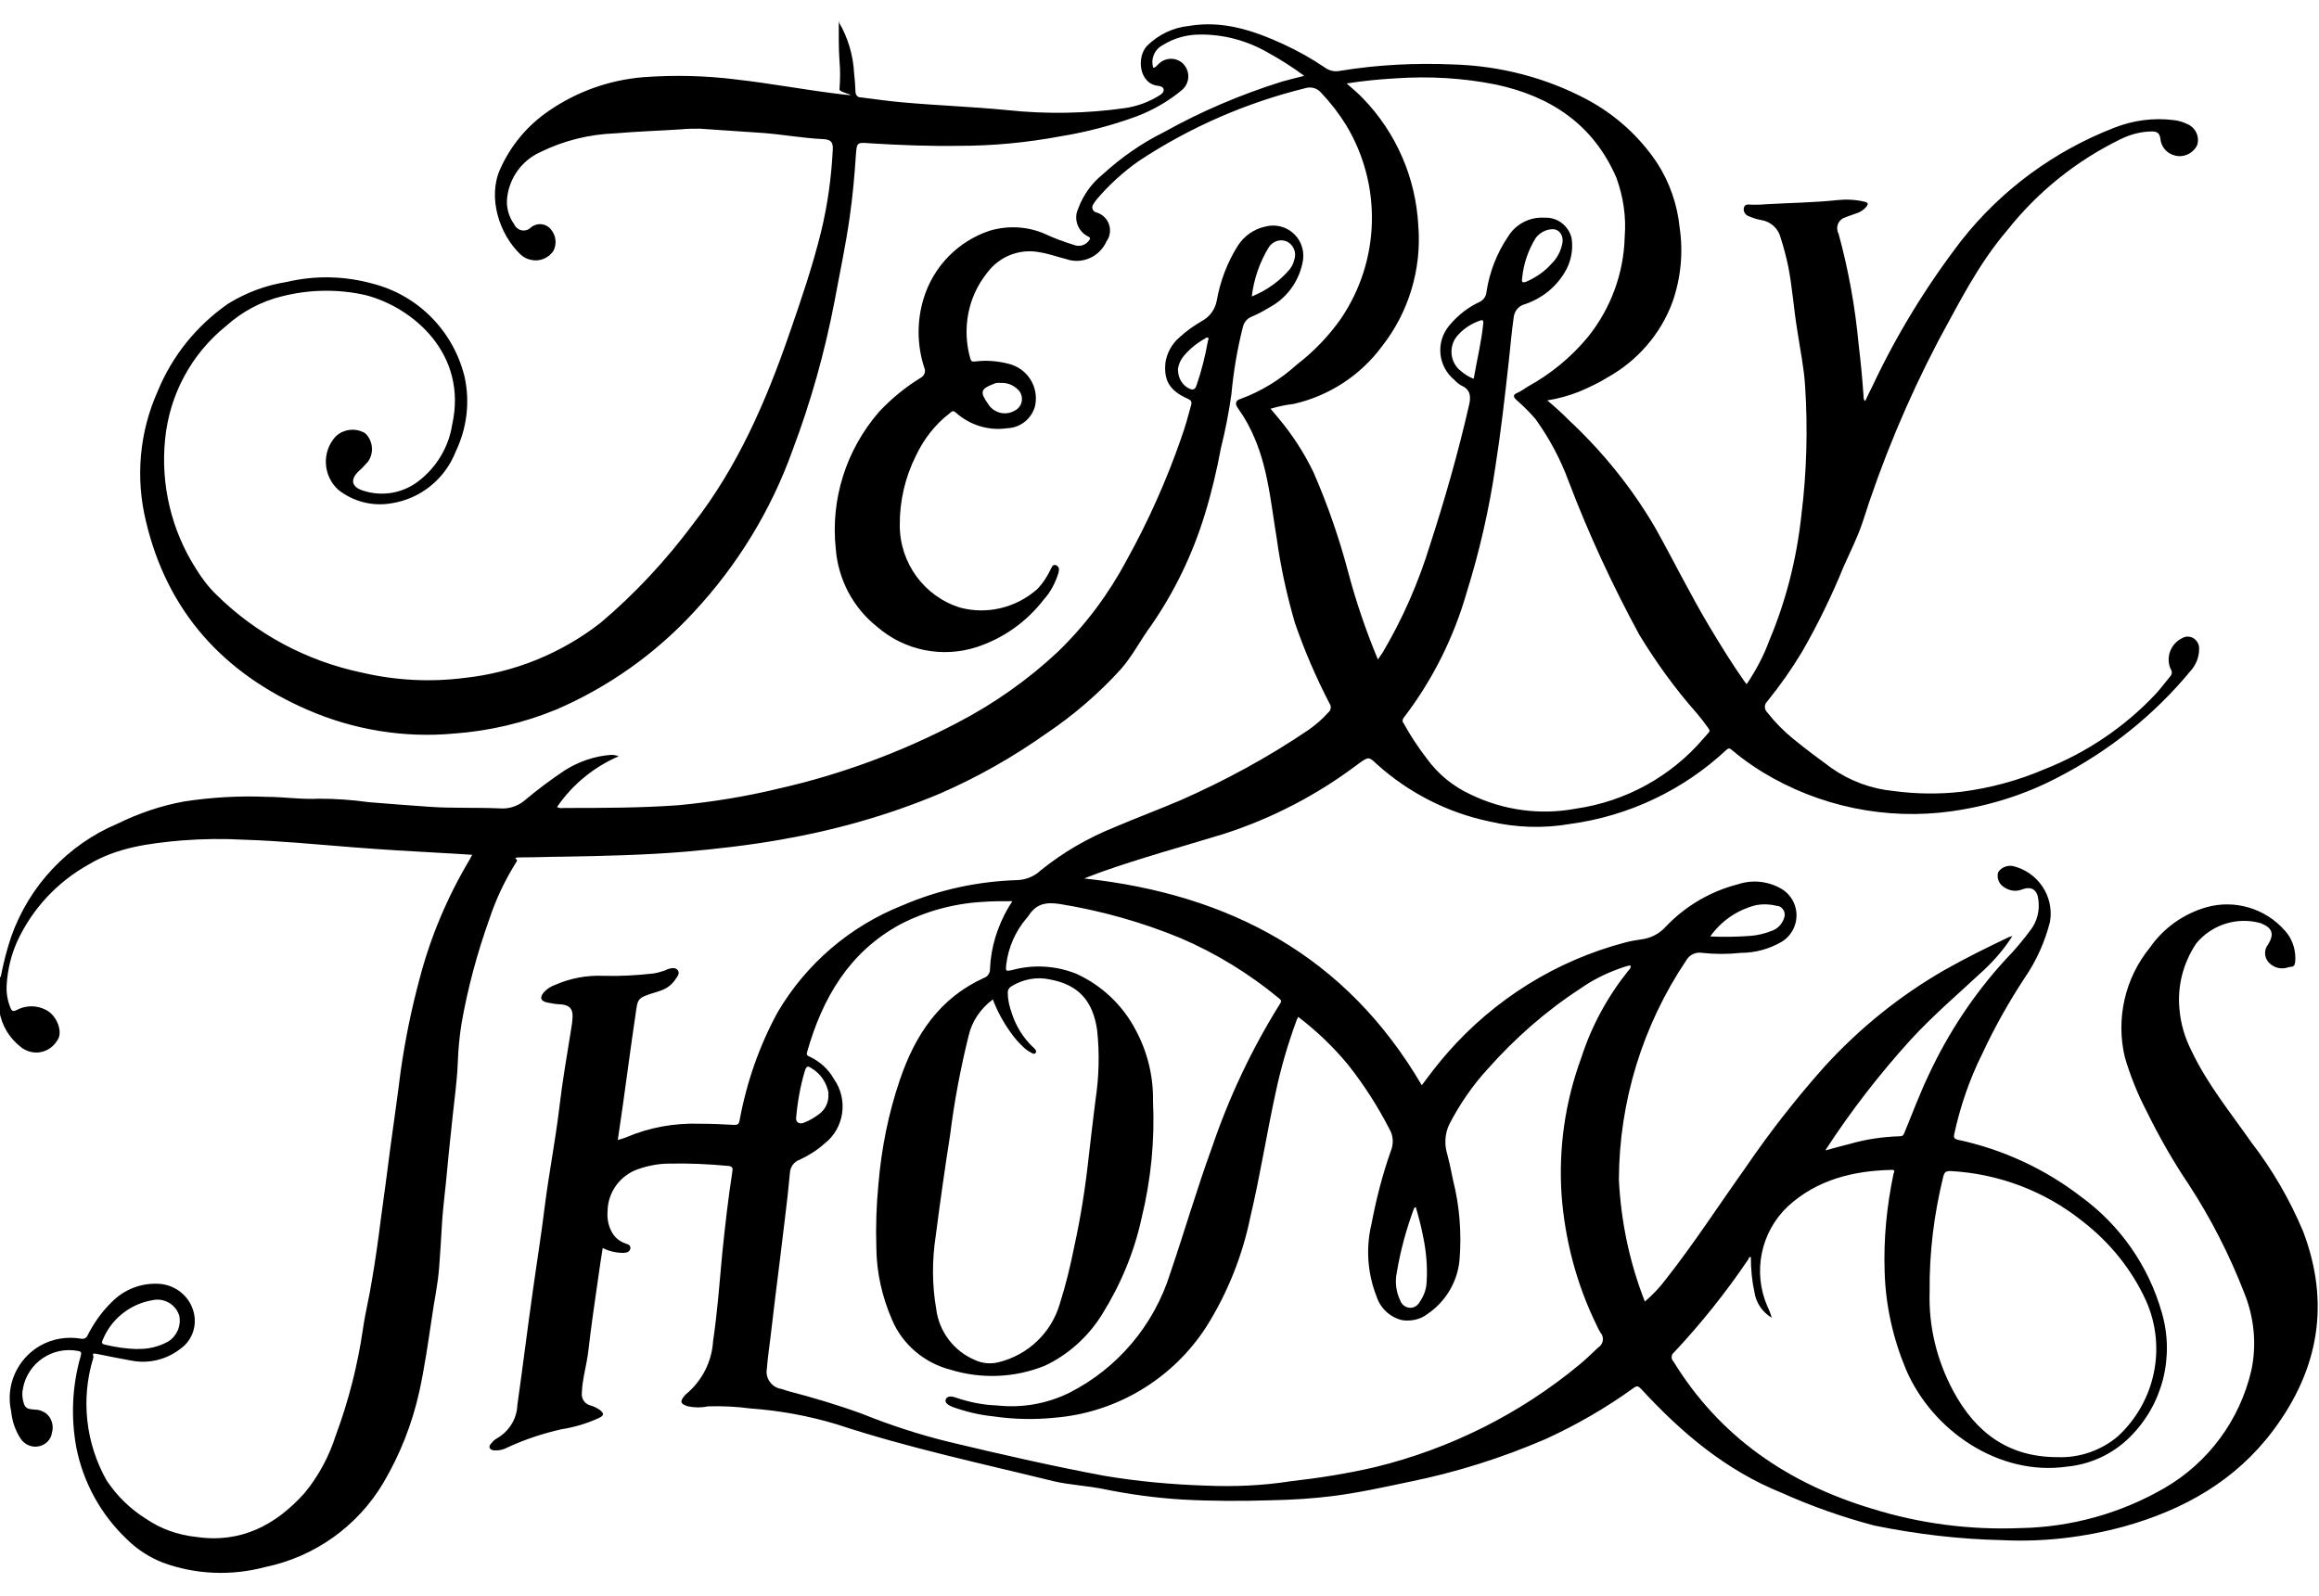
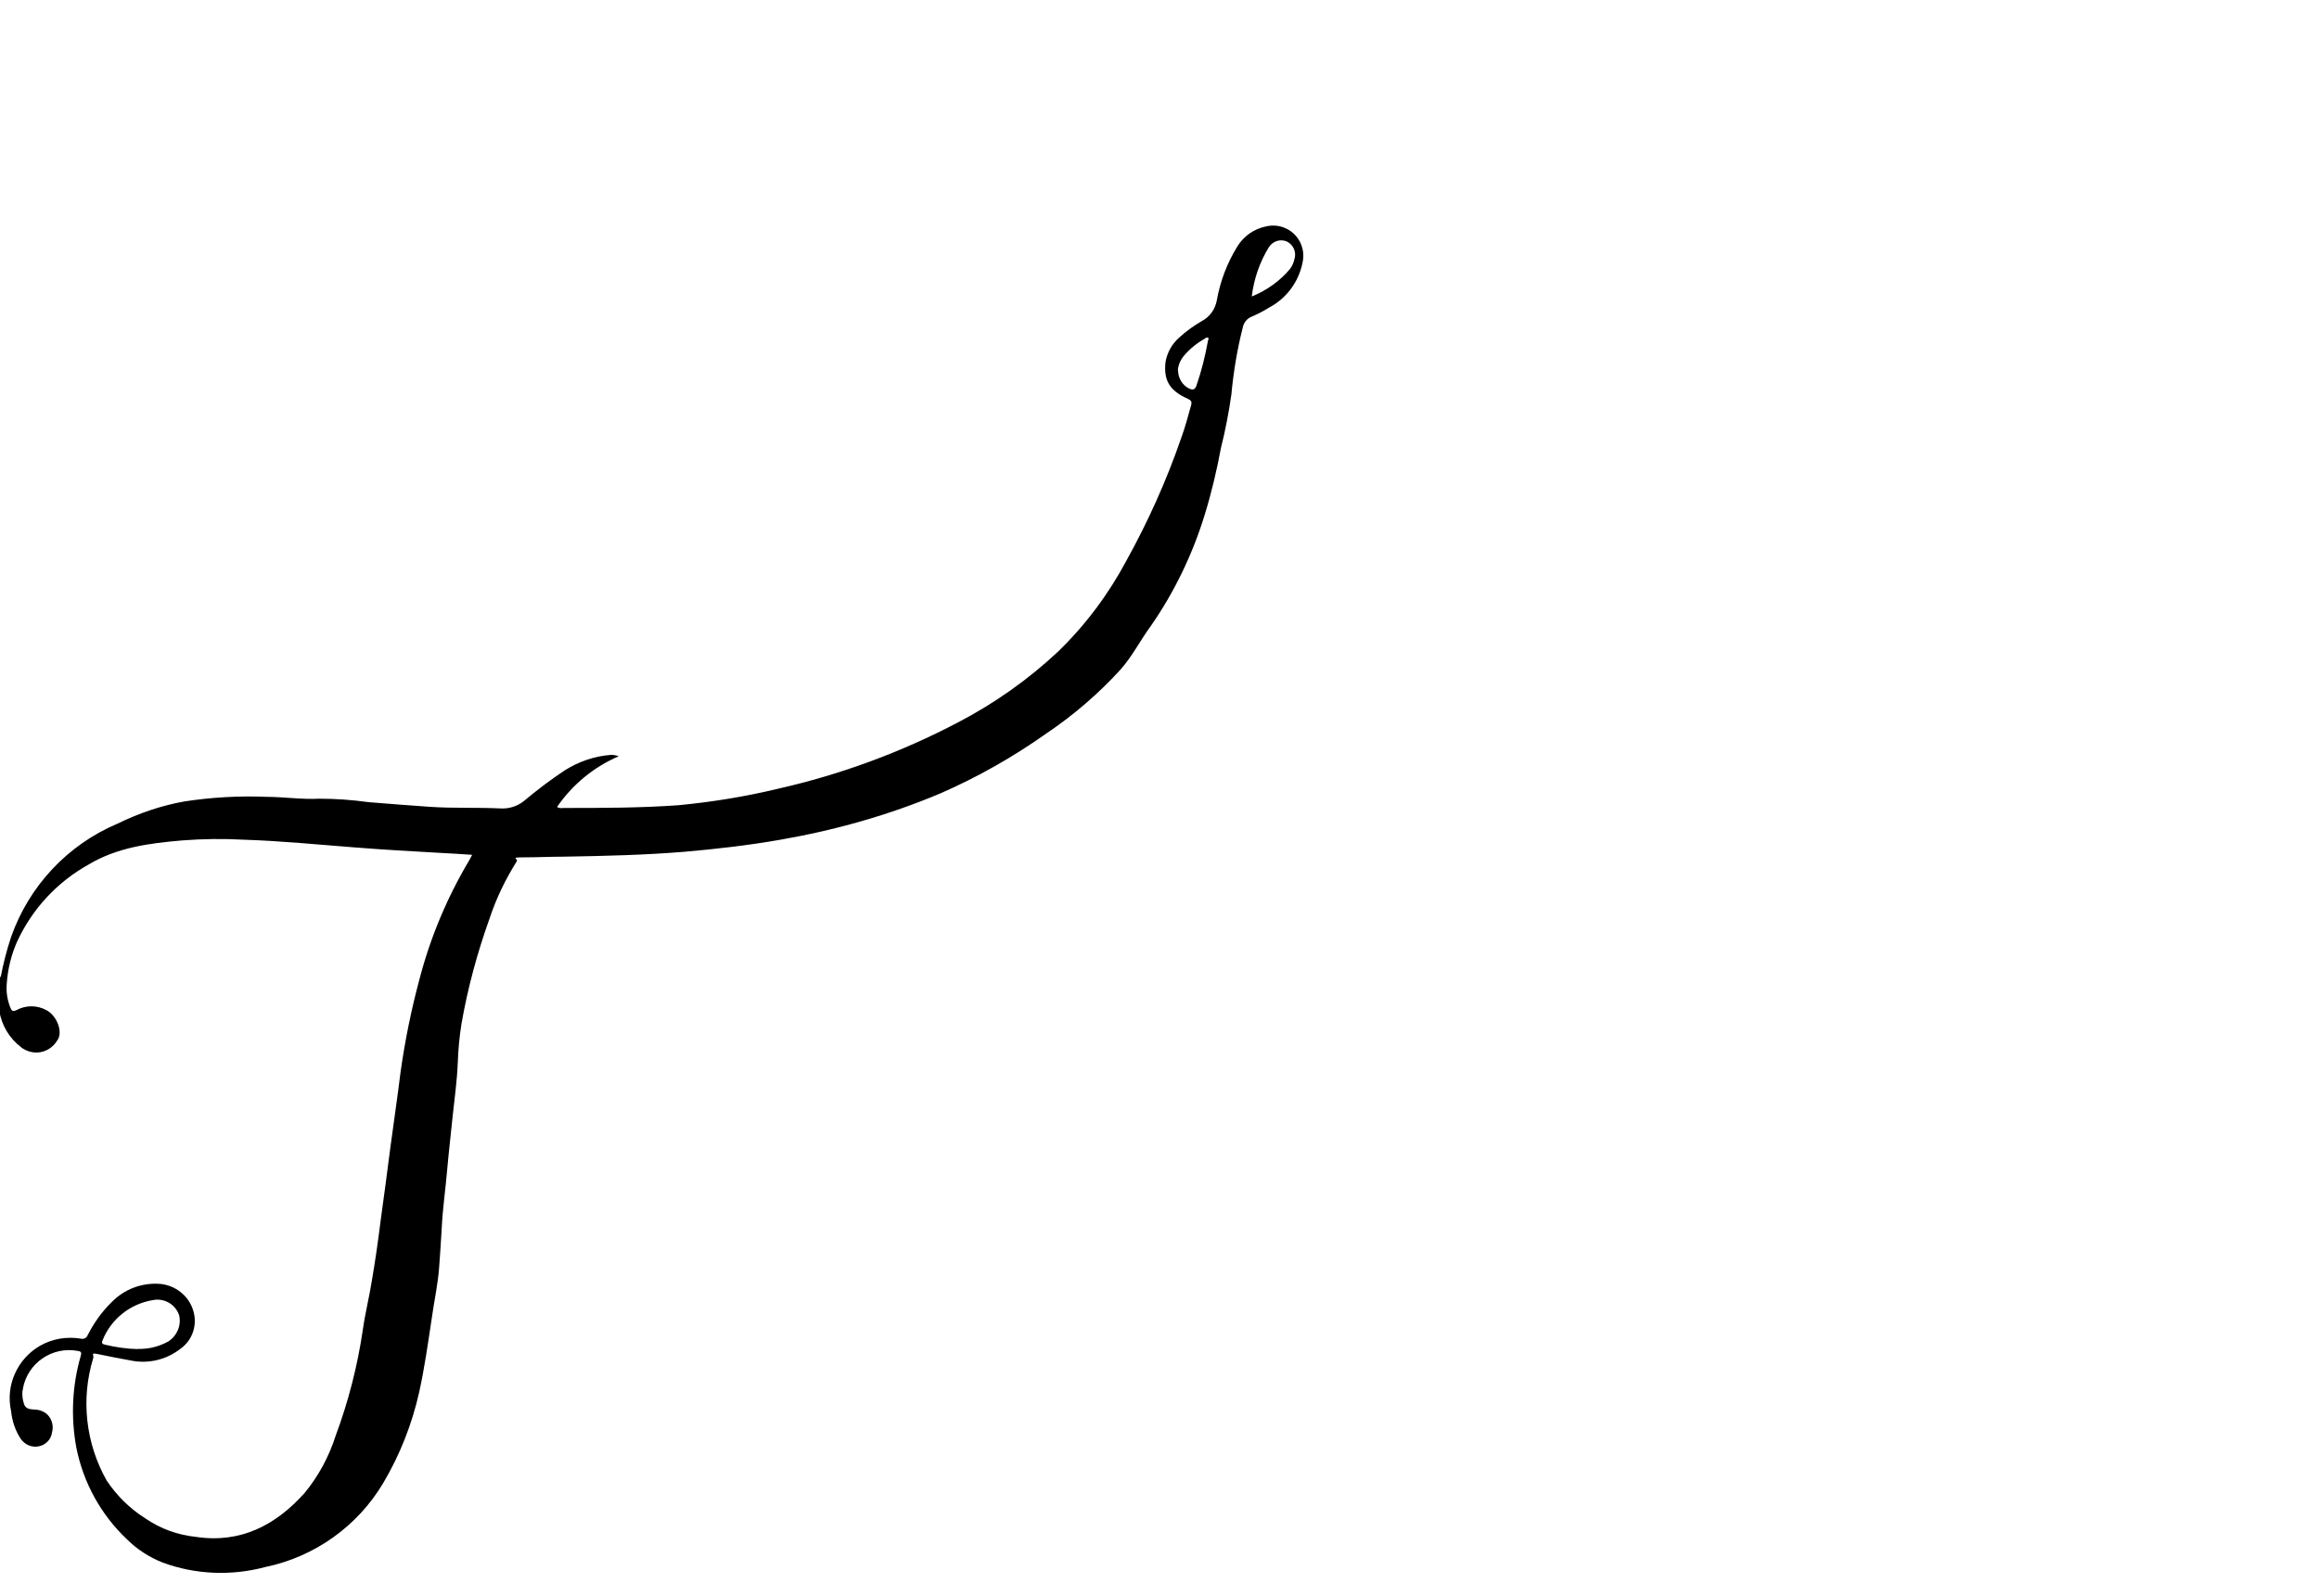
<svg xmlns="http://www.w3.org/2000/svg" id="Livello_1" version="1.1" viewBox="0 0 1000 688.3">
  <g id="Raggruppa_116">
-     <path id="Tracciato_93" d="M361.8,9.7c3.9,6.6,6.1,14.2,6.5,21.8.3,2.7.5,5.3.6,8,0,1.3.8,2.4,2,2.5h.3c5.8.7,11.7,1.6,17.5,2.1,15.2,1.4,30.4,1.9,45.7,3.4,16.9,1.8,34.1,1.5,50.9-.9,5.2-.8,10.1-2.6,14.6-5.4.9-.6,2-1.3,1.9-2.5s-1.4-1.6-2.5-1.7c-8.1-.9-9.3-12.3-4.7-17.2,4.8-4.8,11.2-7.9,18-8.6,14.6-2.5,27.8,1.9,40.7,7.8,6.3,2.9,12.4,6.3,18.1,10.2,1.8,1.3,4,1.8,6.2,1.4,16.2-2.7,32.7-3.5,49.1-2.8,20.2.6,40,5.7,57.8,15.2,12.1,6.5,22.4,15.8,30.1,27.3,5.4,8.4,8.7,17.9,9.7,27.9,1.6,10.8.5,21.8-3.1,32.1-5.1,13.8-15.1,25.3-28,32.5-3.9,2.4-8.1,4.4-12.4,6.2-4.4,1.7-9,3-13.6,3.7,3.2,2.7,6.3,5.4,9.2,8.4,14.7,13.7,27.3,29.3,37.4,46.6,8,14.3,15.2,29,23.6,43,4.7,7.8,9.4,15.5,14.7,23,.3.5.7.9,1.1,1.4,3.9-5.8,7.3-12.1,9.7-18.7,7.3-17.3,11.9-35.6,13.9-54.3,2.3-18.5,2.8-37.1,1.6-55.6-.5-8.1-2.2-16-3.4-24.1-1.5-9.2-2.1-18.4-3.9-27.6-.9-4.2-2-8.4-3.3-12.4-1-3.9-4.3-6.9-8.4-7.5-1.8-.3-3.5-.9-5.2-1.6-1.6-.5-2.6-2.2-2.2-3.7.5-1.9,2.2-1.3,3.5-1.3,2,0,3.9,0,5.9-.2,10.3-.6,20.7-.7,31-1.8,3.8-.4,7.8-.2,11.6.7,1.8.4,1.6,1.1.8,2.2-1.2,1.4-2.8,2.4-4.5,2.9-1.5.6-3.1,1-4.4,1.6-2.7.7-4.2,3.4-3.5,6,0,.3.2.7.4,1,4.3,15.7,7.2,31.8,8.7,48,.9,7.4,1.6,14.9,2.1,22.2,0,.8,0,1.5.7,2.1,1.1-2.4,2.2-4.6,3.3-6.8,10.4-22.1,23.3-43.1,38.3-62.6,17.2-21.8,40-38.5,65.8-48.5,8.1-3.2,16.9-4.4,25.6-3.3,2.1.2,4,.8,5.9,1.7,3.5,1.5,5.4,5.3,4.3,9-1.7,3.7-6,5.7-9.9,4.5-3.3-.9-5.7-3.7-6-7.2-.3-2.3-1.4-3.1-3.5-3.1-4.7,0-9.3,1.2-13.6,3.3-19.1,9.3-35.8,22.7-49,39.4-12.4,14.5-20.7,31.2-29.7,47.7-13.2,25.2-24.2,51.6-32.8,78.7-2.2,6.4-5.2,12.3-7.9,18.4-5.2,12.7-11.2,25.1-18,36.9-4.5,7.5-9.5,14.6-15,21.4-1.4,1.3-1.4,3.4,0,4.8h0c3.3,4.2,7.1,8.1,11.3,11.5,5.3,4.3,10.9,8.5,16.4,12.5,8,5.6,17.2,9,26.9,9.9,9.7,1.3,19.6,1.4,29.2.3,12.3-1.6,24.3-4.8,35.7-9.7,18.2-7.2,34.6-18.2,48-32.5,2.2-2.4,4.1-5,6.2-7.5.8-.8,1-2.1.3-3.1-2.3-4.9-.2-10.8,4.6-13.3,2.3-1.5,5.3-.9,6.8,1.5.6.9.9,2,.8,3.1,0,3.5-1.4,6.9-3.7,9.4-15.6,18.9-35,34.4-56.8,45.7-14.4,7.6-29.9,12.5-46.1,14.8-28.3,4-57.3-2-81.7-16.9-4.7-2.9-9.2-6.1-13.3-9.6-.9-.7-1.2-.8-2.2,0-18.6,17.4-42.2,28.6-67.5,32-11.5,2-23.4,1.6-34.8-1.1-18.1-3.8-34.8-12.4-48.5-24.7-3.4-3.3-3.6-3.2-7.6-.4-17.6,13.4-37.3,23.7-58.4,30.5-17.7,5.4-35.6,10.3-53.1,16.5-2.2.8-4.4,1.7-7.1,2.7,62.9,6.8,113,33.5,145.6,89.2,3.8-5.1,7.3-9.7,11.1-14,20.2-23.1,46.9-39.8,76.7-47.6,2.3-.6,4.5-1,6.8-1.3,4.1-.5,8-2.5,10.7-5.6,8.5-8.9,19.3-15.2,31.1-18.2,6.3-2.1,13.2-1.3,18.9,2.1,6.3,3.9,8.2,12.2,4.2,18.5-1.1,1.7-2.5,3.1-4.1,4.1-5.4,3.2-11.6,4.9-17.9,4.9-5.5.6-11.1.6-16.6,0-2.8-.5-5.6.9-6.9,3.3-18.8,28-28.9,60.9-29,94.6.9,18,4.6,35.7,11.2,52.5,3.4-2.9,6.5-6.2,9.2-9.8,12.1-15.4,22.7-31.8,34.1-47.8,10.5-15.4,21.9-30,34.3-43.9,15-16.4,32.3-30.4,51.6-41.5,9.2-5.2,18.5-9.8,28-14.3.4,0,.9-.3,1.3-.4-3.4,5.4-7.6,10.3-12.3,14.7-10.6,9.9-21.8,19.4-31.7,30.2-13.5,14.9-25.8,30.8-36.7,47.6,3.7-1,7-1.9,10.2-2.7,7.2-2.1,14.6-3.2,22-3.4,1.4,0,1.6-.8,2-1.7,3.4-8.3,6.6-16.8,10.4-24.8,8.5-18.2,19.6-35,33.2-49.8,3.9-4,7.6-8.4,10.9-12.9,2.7-3.6,3.8-8.2,3.2-12.7-.4-4.3-2.9-6.1-6.9-4.6-2.7,1.1-5.6.7-8-1-2.1-1.3-3.1-3.8-2.5-6.3,1.3-2.1,3.7-3.1,6.2-2.8,10.9,2.5,18.1,13,16.2,24.1-2.2,8.6-5.8,16.7-10.8,24-6.9,10.5-13.1,21.5-18.4,32.9-5.5,11-9.5,22.7-12.1,34.7-.3,1.5,0,2,1.5,2.4,19.3,4.1,37.5,12.5,53.1,24.5,16.9,12.3,29.2,29.9,34.9,50,5.6,19.1.4,39.7-13.7,53.7-7.3,7.3-16.9,11.8-27.2,12.8-29.3,4.2-58.1-15.5-69.4-41.9-5.6-13.4-8.8-27.7-9.2-42.1-.5-14.2.9-28.3,3.8-42.2.2-.8,1-1.9-.8-1.8-16.6.4-32.2,4.2-44.8,15.8-11.6,11-15.2,28.2-8.8,43,.8,1.6,1.4,3.2,1.9,5-3.9-2.4-6.7-6.3-7.4-10.8-1.1-5-1.6-10.1-1.6-15.4-.8-.2-.9.6-1.1,1-9.6,14.2-20.3,27.6-32,40.1-1.2.9-1.4,2.6-.5,3.7l.2.2c20,32.6,49.4,52.6,85.5,63.5,20.8,6.5,42.5,9.3,64.3,8.4,21.8-.4,43.3-6.4,62.2-17.4,18.8-11,32.2-29.2,37.2-50.5,2.4-11.2,1.3-22.9-3.1-33.7-6.3-16.2-14.3-31.9-23.8-46.5-6.9-10.2-13-21-18.4-32-3.8-7.3-6.9-15.1-9.2-22.9-4-16.6,0-34.2,10.8-47.4,5.9-8.5,14.6-14.6,24.4-17.4,12.2-3.4,25.3.5,33.7,10,3,3.2,4.6,7.6,4.6,12s-1.2,3.4-3,3.9c-3,1.1-6.3.3-8.5-2.1-2-2.2-2.1-5.5-.2-7.8,2.7-4.5,1.8-7.1-3.2-9.1-10.2-2.9-21.2.6-27.9,8.8-5.5,8.3-8.1,18.1-7.2,28,.5,6.4,2.3,12.5,5.2,18.2,6.8,14.4,16.8,26.6,25.8,39.5,9.1,11.8,16.5,24.6,22.3,38.3,11.8,31,6.9,59.5-12.8,85.9-16.3,21.8-38.6,34.3-64.3,41.5-17.2,4.7-35,6.8-52.8,5.9-18.5-.4-36.9-2.6-55-6.3-13.6-3.6-27-8.3-39.9-14.1-24.1-9.7-43.3-26-60.6-44.8-1.2-1.3-1.9-1.5-3.3-.4-11.9,8.6-24.6,15.9-37.9,22-19,8.2-38.7,14.4-59,18.5-10.9,2.3-21.8,4.7-32.9,6.1-8.7,1.1-17.3,1.6-26.1,1.8-12.9.4-25.7.4-38.6-.3-11.6-.7-23.1-2.3-34.4-4.6-7-1.4-14.2-1.7-21.1-3.3-31.3-7.7-62.8-14.4-93.4-24.5-12.2-3.7-24.8-6-37.5-6.9-6-.8-12.1-1.1-18.1-.9-2.9.6-5.8.6-8.7,0-3.3-1-3.7-2.1-1.4-4.7.2-.3.4-.5.7-.7,6.8-5.7,11-14,11.5-22.8,1.9-12.7,2.8-25.6,4-38.3,1.2-11.6,2.5-23.2,4.3-34.7.2-1.4.2-2.3-1.7-2.5-8.5-.8-17-1.2-25.6-1-4.5,0-9.1.9-13.4,2.4-7.7,2.7-13,9.9-13.1,18.1-.3,3.3.4,6.7,2.1,9.5,1.3,2.1,3.2,3.6,5.5,4.4,1.1.4,2.5.7,2.2,2.3-.3,1.4-1.7,1.8-3,1.8-3.1,0-6.1-.7-8.9-2.1-.7,4.2-1.3,8.4-1.9,12.6-1.5,10.5-3.1,21.2-4.3,31.8-.7,6.1-2.6,12-2.8,18.1-.3,2.5,1.3,4.8,3.7,5.4,1.5.4,2.8,1.1,4,1.9,2,1.6,1.9,2.4-.3,3.5-5.2,2.4-10.6,4-16.3,4.9-7.9,1.8-15.5,4.3-22.9,7.7-1.8,1-3.7,1.5-5.7,1.4-.8,0-1.8-.2-2.2-1s.2-1.6.8-2.2c.6-.8,1.4-1.5,2.3-2,5.2-3,8.6-8.4,8.8-14.4,2.3-16.2,4.3-32.5,6.6-48.7,1.7-12.3,3.7-24.6,5.2-36.9,1.8-14.3,4.6-28.4,6.3-42.7,1.3-11.3,3.3-22.6,5.1-33.9.3-1.7.5-3.2.6-4.9.2-3.7-1.2-5.3-4.9-5.7-2.1,0-4.1-.4-6.1-.8-2.9-.7-3.2-2.1-1.4-4.4,1.4-1.5,3.1-2.6,4.9-3.2,6.6-2.9,13.7-4.2,20.8-3.9,7.2.2,14.3-.2,21.4-1,1.7-.2,3.2-.7,4.8-1.2.6-.2,1.1-.5,1.6-.7,1.5-.4,3.1-.9,4.2.4s0,2.7-.8,3.8c-1.5,2.4-3.7,4.1-6.3,5-.8.3-1.6.6-2.4.8-8.4,2.6-7.6,2.6-8.8,10.7-1.9,12.6-3.5,25.3-5.3,37.9-.7,4.9-1.4,9.8-2.2,15.1,1.2-.3,2.4-.7,3.5-1.1,10-4.3,21-6.3,32-5.9,4.9,0,9.7.2,14.7.5,1.5,0,2-.3,2.3-1.8,3-16.4,8.5-32.3,16.5-46.9,12.3-20.9,31.3-37.1,53.8-46,15.7-6.8,32.7-10.4,49.8-10.9,3.6-.2,7.2-1.7,9.8-4.2,9.6-7.8,20.4-14,31.8-18.6,9.4-4,19-7.6,28.4-11.6,19.3-8.5,37.9-18.6,55.3-30.4,3.1-2.2,5.9-4.6,8.4-7.4,1.3-1,1.5-2.8.6-4-5.8-11.2-10.8-22.8-14.9-34.7-3.5-12-6.2-24.3-7.9-36.8-2.4-14.4-3.6-29-9.4-42.7-1.9-4.6-4.3-9-7.2-13-1.5-2.1-1.2-3.5,1.2-4.2,9-3.3,17.1-8.4,24.2-14.8,7.3-5.6,13.6-12.2,18.9-19.7,17-25,17.9-57.6,2.3-83.5-3.1-5-6.7-9.7-10.8-14-1.7-2-4.3-2.7-6.7-2-25.6,6.3-50,16.9-72,31.5-6.7,4.7-12.7,10.2-18,16.4-.6.7-1.1,1.5-1.6,2.3-.7,1-.4,2.4.6,3.1.2,0,.5.3.7.3,4.3,1.2,6.8,5.6,5.7,9.8-.2.9-.6,1.8-1.2,2.6-3,6.8-10.6,10.2-17.6,7.7-3.7-.9-7.4-2.3-11.3-2.9-8.8-1.7-17.6,1.9-22.8,9.1-8.2,10.3-10.7,24-7.1,36.7.4,1.5,1.1,1.4,2.2,1.3,4.8-.6,9.6-.2,14.3,1,8.1,2,13.1,9.8,11.5,18-1.4,5.6-6.3,9.6-12,9.8-8.1,1.2-16.2-1.3-22.3-6.8-1.2-1.1-1.8-.3-2.5.3-6.3,4.8-11.2,11.1-14.6,18.3-4.7,9.3-7.1,19.7-7,30.1,0,16.2,10.5,30.7,26.1,35.5,11.7,3.1,24.1,0,33.2-8,2.4-2.5,4.2-5.3,5.7-8.4.5-.8.8-2.5,2.4-1.9,1.6.7,1.3,2.2,1,3.4-1.3,4.2-3.4,8.2-6.3,11.4-7.4,9.6-17.4,16.7-28.9,20.5-14.9,4.8-31.1,1.5-42.9-8.7-10.4-8.2-16.9-20.5-17.9-33.7-2.3-21.4,4.5-42.7,18.6-59,5.3-5.7,11.4-10.7,18.1-14.8,1.5-.8,2.2-2.7,1.5-4.2-3.2-9.7-3.3-20.3-.3-30,4.2-13.8,14.9-24.7,28.5-29.2,7.8-2.3,16.1-1.9,23.6,1.3,4.2,2,8.7,3.6,13.2,5,2.3.7,4.7-.2,6.1-2.2.5-.7.5-1.1-.3-1.5-4.5-2.1-6.6-7.5-4.5-12h0c2.1-5.8,5.7-10.9,10.5-14.8,8-7.3,16.8-13.5,26.5-18.3,16.1-9,33.3-16.3,50.9-21.8,3.1-.9,6.2-1.6,9.6-2.5-5-3.7-10.3-7.1-15.8-10.1-8.9-5.1-18.9-7.8-29.1-7.7-5.7,0-11.2,1.5-16,4.5-3.6,1.8-5.4,6-4.2,9.8,1,0,1.4-.8,2-1.3,2.8-3.1,7.5-3.4,10.6-.7,0,0,.3.2.4.4,3,3.2,2.8,8.2-.5,11.1,0,0,0,0-.2.2-5.8,4.8-12.4,8.6-19.5,11.3-10.6,3.9-21.7,6.8-32.8,8.6-14.5,2.7-29,4.1-43.7,4.1-12.9.2-25.7-.3-38.5-1.1-5.4-.4-5.6-.5-6,4.7-.6,9.1-1.4,18.2-2.7,27.2-1.7,12.1-4.3,24.1-6.5,36.1-4.2,21.9-10.2,43.4-18.1,64.3-9.3,26-23.8,49.7-42.6,69.9-16.6,18-36.8,32.3-59.2,42-14.1,5.8-29,9.3-44.2,10.4-21.6,2-43.3-1.6-63.1-10.2-36.2-15.7-60.6-42.3-69.8-81.5-4.5-18.6-2.8-38.2,5-55.7,6.3-15.5,16.9-28.6,30.6-38.1,7.7-4.7,16.2-7.9,25.2-9.3,12.3-2.9,25-2.6,37.2.8,19.7,5.1,34.8,20.7,39.5,40.4,2.3,10.8.9,22-3.9,32-4.6,11.8-15.2,20.4-27.8,22.3-8.2,1.4-16.5-.8-22.9-5.9-6.6-6.1-7.1-16.3-1.1-22.9,3.4-3.3,8.8-3.9,12.8-1.4,3.3,3.1,3.9,8.4,1.2,12.2-1.3,1.5-2.7,3-4.1,4.2-3.6,3.5-3.1,6.7,1.9,8.3,8.2,2.7,17.2,1.2,24-4.1,7.8-6,13-14.7,14.5-24.4,6.7-30.2-16.6-50.4-37.3-55.8-11.9-2.7-24.2-2.5-36.1.5-9,2.2-17.2,6.6-24.1,12.8-15,12.1-24.4,29.6-26.3,48.8-2,19.6,2.7,39.3,13.3,55.9,2.4,3.9,5.2,7.7,8.6,11,17.2,17.1,39.1,28.8,62.9,33.8,14.5,3.4,29.5,4.2,44.3,2.3,21.4-2.3,41.6-10.5,58.6-23.7,14.9-12.6,28.2-26.9,39.9-42.6,19.2-24.6,31.4-52.7,41.5-81.9,5.1-14.7,10.1-29.3,13.8-44.4,2.8-11.5,4.4-23.3,5-35.1.2-3.4-.7-4.5-4.2-4.7-8.5-.4-16.8-1.9-25.2-2.6-9.3-.7-18.7-1.2-28-1.9-2.8,0-5.5,0-8.2.3-9.3.6-18.7.9-28,1.7-11.3.4-22.3,3.1-32.5,8.1-7.9,3.6-13.3,11-14.3,19.6-.5,4,.6,8.2,3,11.5,1,2.3,3.5,3.3,5.8,2.4.6-.3,1.2-.7,1.7-1.2,2.7-2,6.4-1.5,8.4,1.1,2.2,2.6,2.6,6.3,1,9.3-2.2,3.1-5.9,4.6-9.5,3.8-1.7-.3-3.3-1.1-4.6-2.3-9.3-8.8-14.3-24.8-8.8-36.9,4.5-10.1,11.7-18.8,21-25.1,12-8.3,26.1-13.3,40.6-14.5,13.4-1,26.9-.7,40.3,1,14.2,1.6,28.1,4.2,42.3,6s2-.2,2.1-1.7c.3-4.1.4-8.3,0-12.4-.4-5.6-.3-11.1-.3-16.7h.5l-.6-.2ZM436.1,388.7c-4.4,0-8.4,0-12.3.3-12.4.7-24.6,4-35.6,9.7-22.1,12-33.6,31.9-40.2,55.2-.3,1.2.2,1.5,1,1.8,4.5,2.1,8.2,5.4,10.6,9.7,6.3,8.9,4.5,21.3-4.1,27.9-3.1,2.8-6.8,5.1-10.6,6.9-2.6.9-4.2,3.2-4.3,6-1.1,12.2-2.8,24.4-4.2,36.5-1.4,11.5-2.9,23-4.2,34.5-.5,4.3-1.2,8.7-1.5,13.1-.8,4,1.9,7.9,5.8,8.7h.2c1,.4,2.1.6,3.1,1,10.8,2.8,21.5,6,31.9,9.8,12.2,4.9,24.7,9,37.4,12.1,22.1,5.3,44.4,10.4,66.8,14.6,14.7,2.5,29.4,3.8,44.2,4.3,12.2.5,24.4,0,36.5-1.9,12.3-1.4,24.4-3.3,36.4-6.1,32.4-7.9,62.5-23,88.1-44.2,2.9-2.4,5.4-4.9,8.1-7.4,2-1.3,2.6-3.8,1.4-5.8,0-.2-.2-.3-.4-.5-.7-1.1-1.3-2.4-1.8-3.5-8.5-17.4-13.5-36.3-15-55.7-1.4-20.3,1.5-40.5,8.5-59.5,4.4-13.7,11.4-26.5,20.4-37.7.5-.5,1.1-1.1.8-2-.2,0-.3-.2-.5,0-.6,0-1.1.3-1.7.4-6.8,2.2-13.3,5.2-19.1,9.3-15,9.7-28.5,21.6-40.3,34.9-6.5,7.1-12,15.1-16.4,23.6-1.9,3.7-2.3,8.1-1.3,12.1,1.1,4,2,8.2,2.8,12.3,2.8,11.1,3.7,22.6,2.8,34.1-.8,9.5-5.9,18.2-13.9,23.6-3.1,2.4-7.2,3.2-11,2.6-5.2-1.3-9.3-5.2-10.9-10.2-3.9-9.9-4.7-20.9-2.2-31.2,2-10.6,4.7-21.2,8.3-31.4,1.3-3.1,1.2-6.6-.5-9.5-5-9.8-11.1-19.3-18-28-6.3-7.6-13.5-14.5-21.4-20.5-.3.6-.5,1-.7,1.5-3.7,10.1-6.8,20.6-9,31.1-3.9,17.8-6.7,35.9-10.9,53.6-3.4,16.7-9.8,32.8-18.9,47.3-14.5,22.6-38.7,37.2-65.5,39.4-8.9.9-17.7.7-26.6-.6-5.9-.6-11.7-2-17.3-4-1.5-.6-3.7-1.7-3.1-3.2.6-1.9,3.1-1.4,4.6-.8,5.6,1.9,11.5,3.1,17.5,3.3,10.7,1.2,21.5-.7,31.1-5.4,21-10.6,36.7-29.3,43.7-51.8,6.1-17.9,11.4-36.2,17.9-54,7.4-21.8,17.2-42.6,29.4-62.1.9-1.3.2-1.7-.6-2.4-12.8-10.6-27.2-19.4-42.4-25.9-16.7-6.9-34.2-11.8-52.1-14.7-6-.9-10.1,0-13.3,5-.2.3-.5.7-.8,1-4.9,5.7-8,12.7-8.9,20.2-.3,2.9-.2,2.9,2.6,2.3,9.2-2.5,18.8-1.9,27.6,1.6,11,5,20.1,13.6,25.7,24.4,5,9.3,7.6,19.9,7.4,30.6.8,16.9-.9,33.9-4.9,50.3-3.2,14.8-9.1,28.9-17.1,41.7-5.9,9.5-14.5,17.3-24.7,22.1-12.9,5.2-27.3,5.8-40.6,1.7-11.3-2.9-20.8-10.9-25.3-21.7-4.2-9.7-6.6-20.2-6.7-30.8-.3-9.2,0-18.4.9-27.6,1.3-15.4,4.3-30.5,9.3-45.1,6.5-19.1,17-35.1,36.2-43.8,1.7-.6,2.7-2.2,2.6-3.9.2-4.7,1-9.3,2.4-13.9,1.7-5.3,4-10.4,7.2-15.2M594,284.7c.9-1.3,1.6-2.3,2.2-3.2,8.7-14.7,15.5-30.3,20.5-46.6,6.4-19.7,12.1-39.7,16.7-59.8.9-3.7,1-6.9-3.2-8.8-1.1-.6-2.1-1.4-3-2.4-7.1-5.8-8.2-16.2-2.4-23.3.2-.2.4-.5.6-.7,3.4-4,7.7-7.4,12.5-9.6,1.8-.8,3-2.6,3.1-4.4,1.3-8.6,4.5-16.8,9.4-24,3.3-5.3,9.3-8.4,15.6-8,5.5-.3,10.4,3.4,11.7,8.8.8,5.2-.3,10.5-3.1,15-3.9,6.4-9.9,11.1-17,13.5-2.8.7-4.7,3.1-4.9,6-.9,6.2-1.4,12.5-2.1,18.8-1.7,15.3-3.4,30.4-5.8,45.6-2.7,18.2-6.8,36.2-12.3,53.8-5.6,19.6-14.8,38-27.2,54.2-.6.7-.7,1.7,0,2.4,2.9,5.3,6.2,10.3,9.9,15.1,4.9,6.8,11.4,12.1,19,15.6,14.1,6.8,29.9,9,45.3,6.1,21.5-3.1,41-13.8,55.1-30.3,3.5-4.1,3.3-2.5.3-6.8-1.1-1.6-2.4-3-3.5-4.4-9.2-10.4-17.3-21.7-24.5-33.5-11.6-21.4-21.8-43.4-30.4-66-3.5-9.6-8.4-18.8-14.4-27.1-2.6-3-5.3-5.7-8.3-8.3-1.2-1.2-1.5-2.1.4-2.9,1.7-.8,3.2-1.8,4.7-2.8,9.8-5.4,18.6-12.6,25.8-21.3,9.9-12.3,15.5-27.5,15.9-43.2.7-8.7-.6-17.4-3.6-25.6-9.9-22.8-28.1-35-51.8-40.1-14.4-2.9-28.9-3.7-43.5-2.7-7,.4-14.1,1.1-21,2.2,2.5,2.3,5,4.2,7.1,6.5,14.3,14.8,22.7,34.2,23.8,54.8,1.5,18.7-4.1,37.3-15.6,52-9.3,12.6-22.8,21.4-38,24.9-3.4.4-6.8,1.1-10.1,2.1l3.1,3.7c6.1,7.2,11.3,15.2,15.4,23.7,6.1,14,11.1,28.4,15,43.2,3.4,12.8,7.7,25.4,12.8,37.6M887.2,628.5c9.5.4,18.9-2.9,26.1-9,16.2-15,21.1-38.6,12-58.7-6.1-13.3-15.5-24.9-27.1-33.9-16.3-13.1-36.3-20.7-57.2-21.8-1.9,0-2.5.5-3,2.3-4,16.2-6.1,33-5.9,49.7-.5,15,3.1,29.7,10.2,42.9,9.6,17.9,23.8,28.5,44.8,28.5M428,431.2c-5.1,3.8-8.9,9.3-10.3,15.5-3.5,14.1-6.2,28.4-8,42.9-2.3,14.5-4.3,28.9-6.2,43.5-1.6,10.4-1.6,21.1.2,31.4,1.2,9.8,7.6,18.3,16.7,22.1,3.1,1.5,6.8,1.8,10.1,1,12.7-3.1,22.8-12.6,26.5-25.2,2.6-8.2,4.6-16.5,6.3-25,2.8-12.8,4.8-25.7,6.2-38.7.9-8.1,1.9-16.1,2.9-24.2,1.5-10,1.8-20.2.7-30.2-1.8-12.5-7.9-19.5-20.2-21.8-5.7-1.3-11.7-.2-16.7,2.9-1.1.6-1.8,1.8-1.6,3.1,0,2.9.7,5.7,1.7,8.5,1.8,5.6,4.9,10.7,9.3,14.8.7.6,1.6,1.5,1,2.3-.7,1-1.7,0-2.4-.3-.8-.4-1.6-1-2.3-1.6-2.3-2.1-4.3-4.3-6.1-6.9-3.1-4.3-5.8-9.2-7.7-14.3M610.4,520.7c-.4.2-.6.3-.6.4-3.4,9.1-5.9,18.3-7.5,27.9-.8,4-.3,8.2,1.5,11.9.8,2.4,3.3,3.7,5.7,3,1.2-.4,2.2-1.3,2.8-2.5,1.8-2.6,2.8-5.5,2.9-8.6.4-6.6-.2-13.3-1.6-19.8-.8-4.2-1.9-8.3-3.1-12.4M737.3,403.9c5.7.3,11.4.2,17.1-.2,3.3-.2,6.6-1,9.6-2.2,2.7-.9,4.6-3.1,5.4-5.7.7-2.1-.4-4.3-2.5-5,0,0-.3,0-.4,0-3.1-.8-6.4-1-9.6-.3-8,2.1-14.9,6.9-19.6,13.7M656.4,119.9c-.4,2,.3,2.2,2,1.5,4-1.8,7.7-4.3,10.6-7.6,2.6-2.5,4.2-5.8,4.8-9.3.4-3.4-1.8-6-4.9-5.6-2.7.2-5.1,1.7-6.7,3.8-3.2,5.2-5.2,11-5.8,17.1M357.3,471.5c-.8-4.4-3.4-8.4-7.3-10.7-1.6-1.1-2.2-1.1-2.9,1-2,6.7-3.2,13.5-3.8,20.4-.2,1.9,1.5,2.9,3.5,2,2.4-.9,4.6-2.3,6.6-3.8,2.7-2.1,4.1-5.3,3.8-8.8M635.5,163.3c1.4-8.1,3.3-15.7,4.1-23.7.2-1.7-.5-1.7-1.7-1.2-3.4,1.2-6.5,3.2-9,5.9-4,4.1-4,10.7,0,14.8.2.2.5.5.8.7,1.7,1.5,3.5,2.7,5.6,3.5M431.2,165.1c-.9,0-1.7,0-2.5.4-5.8,2.2-6.3,3.5-2.7,8.6,2.3,3.9,7.3,5.3,11.2,3.2,2.9-1.2,4.2-4.4,3.1-7.3-.3-.8-.9-1.6-1.5-2.1-2.1-2-4.8-3-7.7-2.7" />
    <path id="Tracciato_94" d="M.3,421.5c1.1-5.9,2.6-11.7,4.5-17.4,7.7-21.9,24.3-39.7,45.8-48.8,9.2-4.5,18.8-7.8,28.8-9.6,11.7-1.8,23.6-2.5,35.4-2,7.6,0,15.2,1.2,22.8.8,7.1,0,14.3.5,21.4,1.5,8.8.7,17.5,1.4,26.3,2,10.2.7,20.4.2,30.6.7,3.5.2,7.1-.9,9.9-3.1,5.6-4.7,11.5-9.2,17.7-13.3,6-3.8,12.9-6.2,20-6.7,1.2,0,2.3.2,3.3.6-10.7,4.6-20,12.2-26.6,21.9.8.4,1.8.6,2.7.4,16.6,0,33.2,0,49.8-1.2,14.5-1.4,28.7-3.7,42.8-7.1,27-6.1,53-15.7,77.6-28.6,15.7-8.2,30.2-18.4,43.1-30.5,11.9-11.5,21.8-24.8,29.6-39.4,9.3-16.8,17.2-34.4,23.5-52.6,1.7-4.7,3-9.4,4.3-14.2.5-1.7,0-2.2-1.4-2.9-7.9-3.5-10.5-8-9.6-15.9.7-4,2.8-7.8,5.8-10.4,3.1-2.9,6.4-5.2,10-7.3,3.3-1.8,5.6-5,6.3-8.8,1.5-8.4,4.5-16.3,9-23.5,2.7-4.3,7.1-7.4,12.1-8.4,7-1.8,14.1,2.5,15.8,9.4.6,2.2.5,4.4,0,6.6-1.8,8.2-7,15.1-14.4,19-2.4,1.5-4.9,2.8-7.5,3.9-2,.8-3.4,2.6-3.8,4.7-2.4,9.4-4,19.1-4.9,28.8-1.1,7.8-2.6,15.5-4.5,23.1-1.8,9.7-4.1,19.4-7,28.8-5.2,17-13,33.2-23.1,47.8-4.6,6.2-8.1,13.3-13.3,19.1-9.4,10.3-20.2,19.6-31.8,27.4-14.4,10.2-29.7,18.9-46,26-22.1,9.3-45.2,15.8-68.8,19.9-13.7,2.4-27.6,4-41.4,5.2-17.2,1.4-34.4,1.8-51.7,2.1-5.9,0-11.8.3-17.7.3s-2.3.5-2.8,1.6c-4.9,7.8-8.9,16-11.8,24.8-5.3,14.8-9.4,29.9-12.1,45.4-.9,5.6-1.4,11.2-1.6,16.8-.3,7.7-1.4,15.4-2.2,23-.8,7.9-1.7,15.6-2.4,23.5-.7,8.2-1.9,16.3-2.3,24.5-.3,5.6-.7,11.2-1.1,16.8-.5,7.6-2.2,14.9-3.2,22.3-1.6,10.6-3.1,21.3-5.4,31.8-3.1,13.9-8.3,27.1-15.5,39.3-11.1,18.7-29.6,31.9-50.9,36.3-14.6,3.9-30,3.3-44.2-1.9-5.8-2.3-11.1-5.7-15.5-10.1-11.2-10.6-18.8-24.4-21.8-39.6-2.4-13.1-1.8-26.6,1.9-39.4.4-1.4.3-2-1.2-2.2-11-2.1-21.6,5.1-23.7,16.1,0,.3,0,.7-.2,1-.2,1.9,0,3.8.6,5.6.7,2.6,3,2.4,4.8,2.6,1.7,0,3.2.6,4.6,1.5,2.6,2,3.6,5.4,2.7,8.5-.4,2.9-2.7,5.2-5.5,5.8-3.1.7-6.1-.6-7.9-3.1-2.4-3.6-3.8-7.8-4.2-12-2.5-11.1,2.6-22.5,12.4-28.2,5.4-3.1,11.6-4.1,17.7-3.1,1.2.3,2.5-.3,2.9-1.5,2.7-5.3,6.1-10.1,10.3-14.2,5.5-5.7,13.3-8.6,21.2-7.9,6.4.7,11.9,5,13.9,11.1,2.1,6.2,0,13-5.3,16.8-6.1,4.8-14,6.7-21.6,5.1-4.5-.8-9-1.7-13.4-2.6s-2.2,0-2.7,1.6c-5.4,17.6-3.3,36.7,5.8,52.8,4.4,6.6,10.1,12.2,16.8,16.4,6.4,4.4,13.9,7.1,21.7,7.9,19.3,2.9,34.5-5.1,46.9-19,6-7.3,10.5-15.7,13.4-24.8,5.5-14.8,9.4-30.1,11.7-45.8,1-7.1,2.8-14.1,3.9-21.2,1.5-8.7,2.7-17.3,3.8-26.1,1.4-10.2,2.8-20.5,4.1-30.8,1.5-11.1,3.1-22.1,4.5-33.3,1.9-13.4,4.6-26.6,8.1-39.6,4.7-18.1,12-35.4,21.6-51.5.3-.6.6-1.2,1.1-2.1-4.6-.3-9-.6-13.3-.8-12.5-.7-25-1.4-37.5-2.4-15.7-1.2-31.6-2.8-47.4-3.3-9-.5-17.9-.4-26.9.3-14,1.2-28,3-40.3,10.4-13.5,7.5-24.3,19.1-30.8,33.2-2.6,5.8-4.1,12.1-4.5,18.4-.3,3.4.3,7,1.6,10.2.6,1.4,1.1,1.7,2.6,1,4-2.2,8.9-2.2,12.9,0,4.6,2.4,7.4,9.7,4.6,13.2-3.1,5-9.4,6.6-14.5,3.5-.4-.2-.7-.4-1-.7-5-3.8-8.4-9.4-9.4-15.7,0-.6,0-1.4-.5-1.9v-13.5l.6.4ZM59.4,581.8c4.6.2,9.2-1,13.2-3.2,3.7-2.4,5.6-6.8,4.7-11.1-1.5-4.9-6.6-7.8-11.5-6.7-9.7,1.6-18,8.2-21.6,17.4-.6,1.3.2,1.6,1.1,1.8,4.6,1.1,9.3,1.8,14.2,1.9M540,127.8c6.3-2.6,11.9-6.6,16.2-11.7.9-1.2,1.6-2.6,1.9-4,1.1-3.1-.2-6.4-3.1-7.9-2.9-1.3-6.2-.2-7.9,2.5-3.9,6.4-6.4,13.6-7.3,21.1M508,159.7c0,3.4,1.9,6.6,5,8,1.5.6,2.3.3,2.9-1.3,2.2-6.3,3.8-12.8,5-19.4,0-.4.6-1,0-1.3-.5-.3-.9,0-1.4.4-3.4,1.9-6.5,4.4-9,7.4-1.5,1.8-2.4,3.9-2.6,6.3" />
  </g>
</svg>